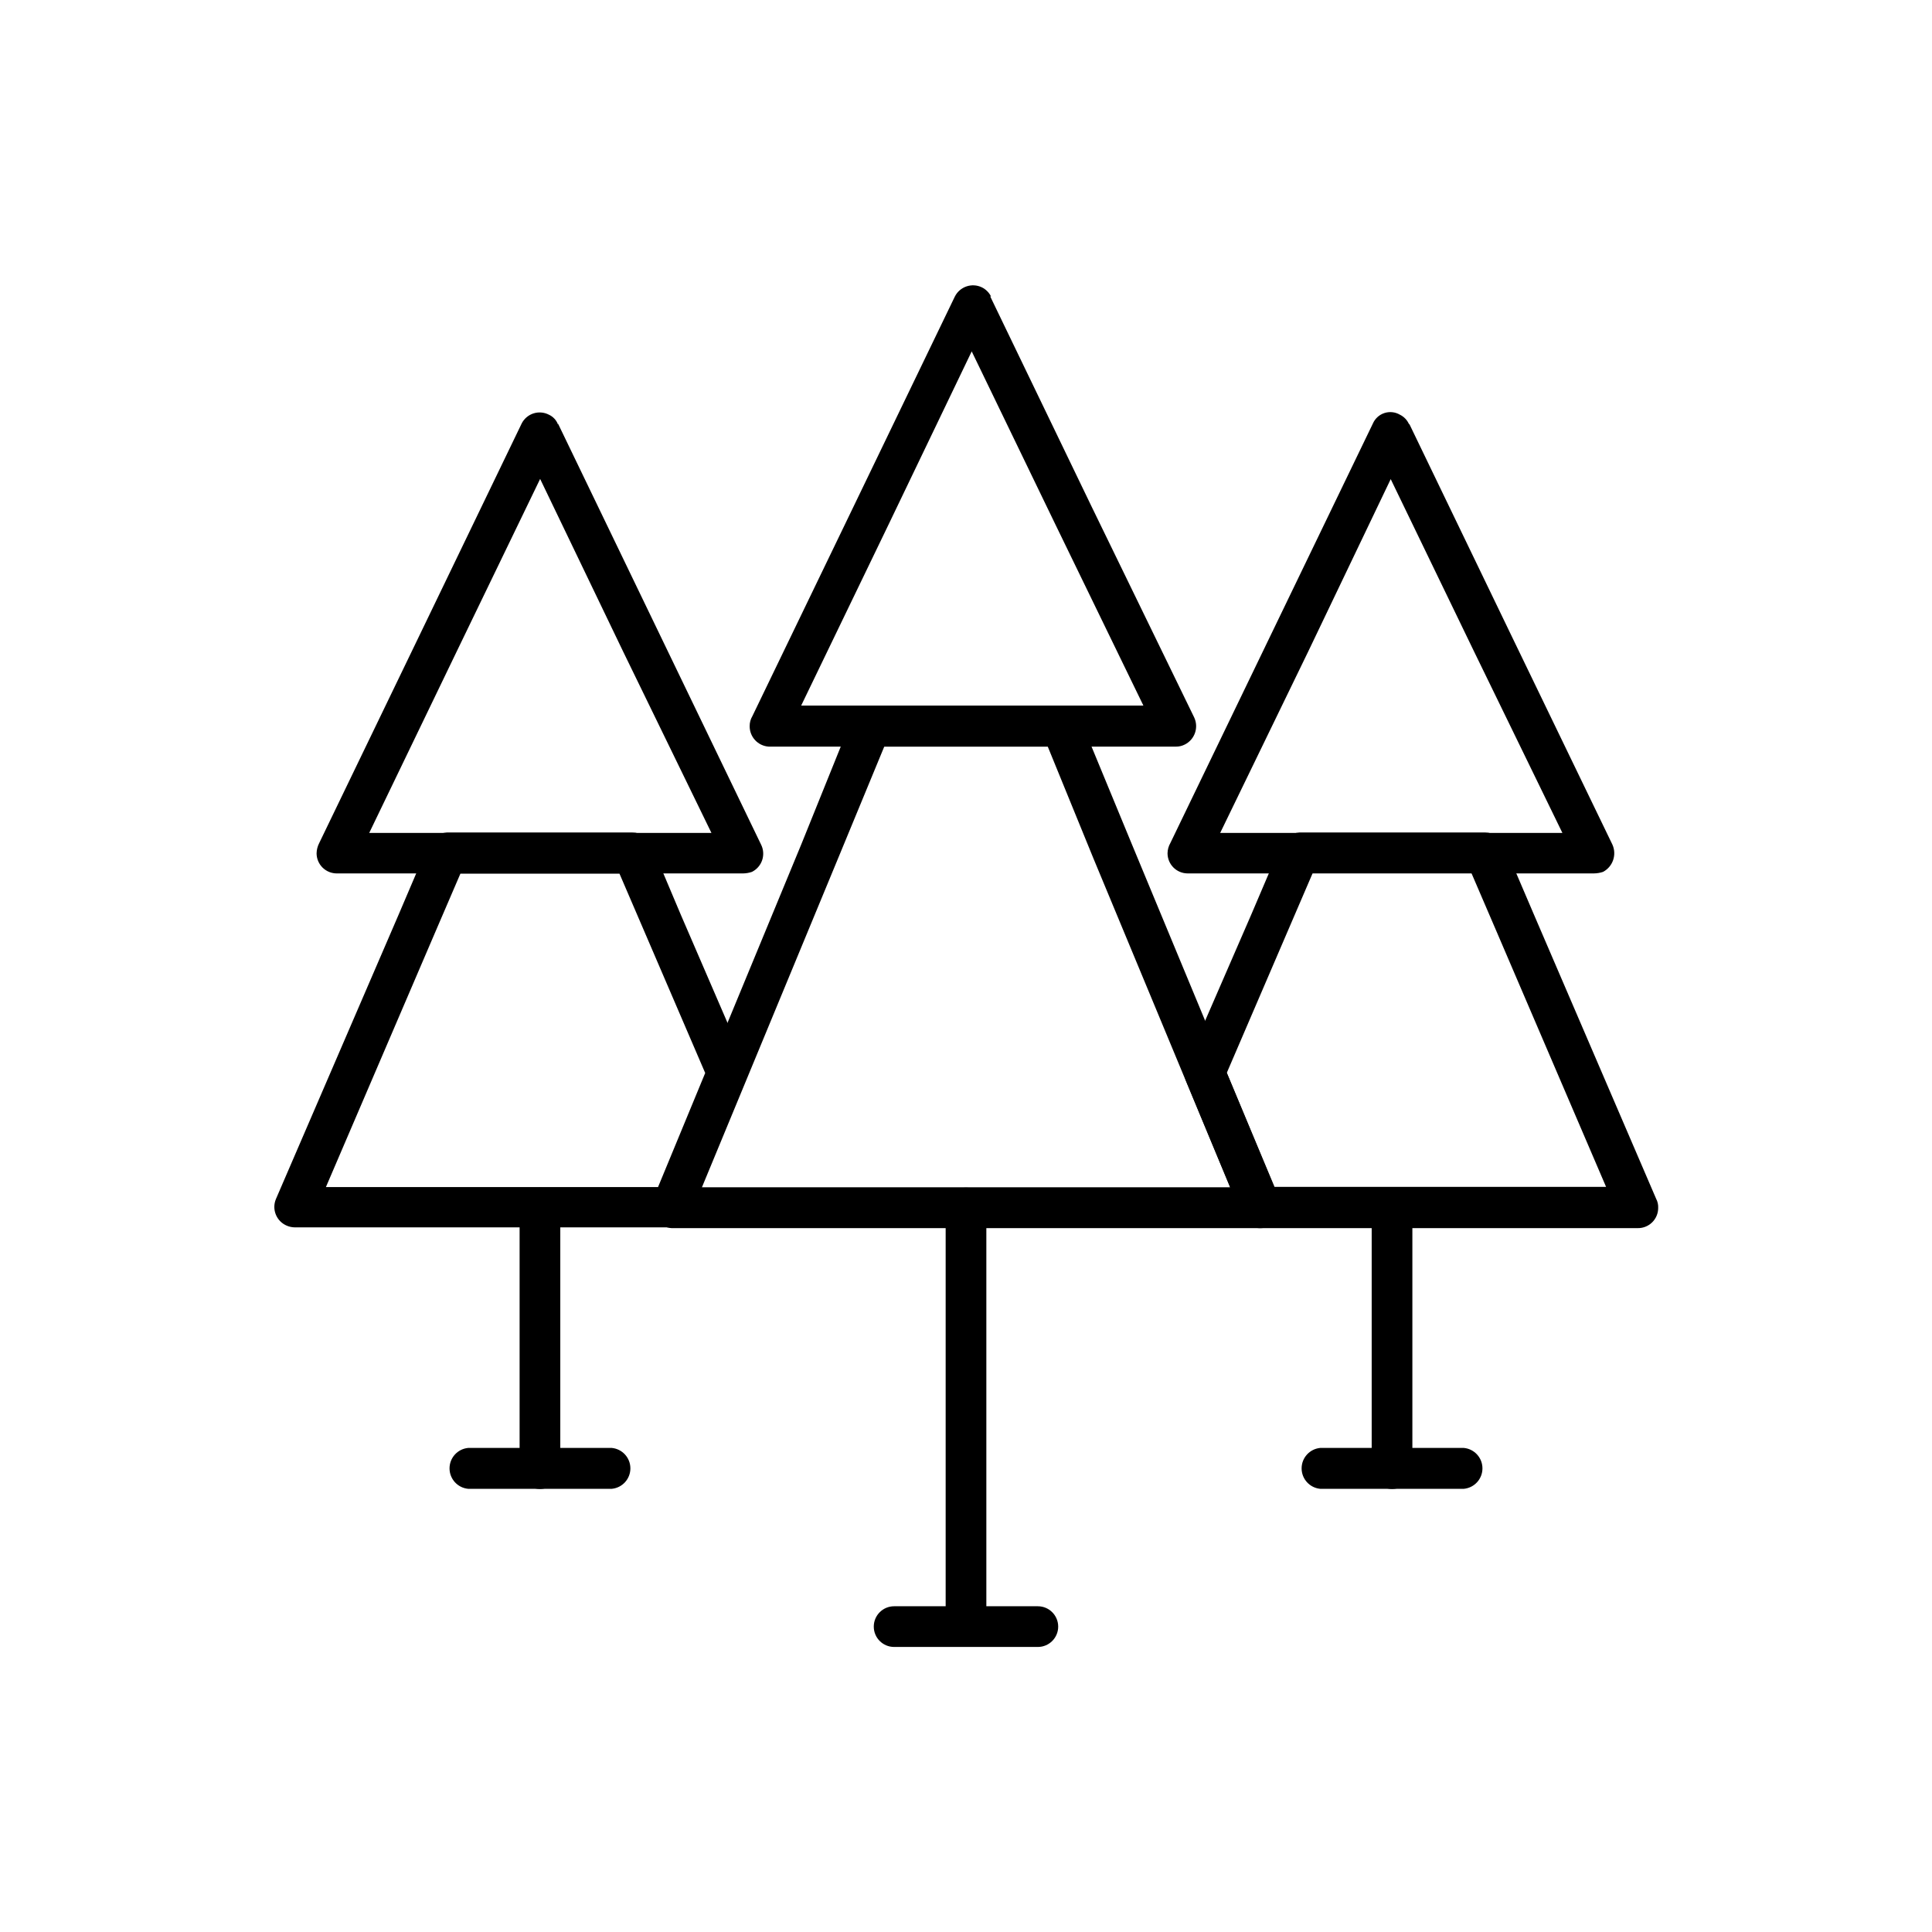
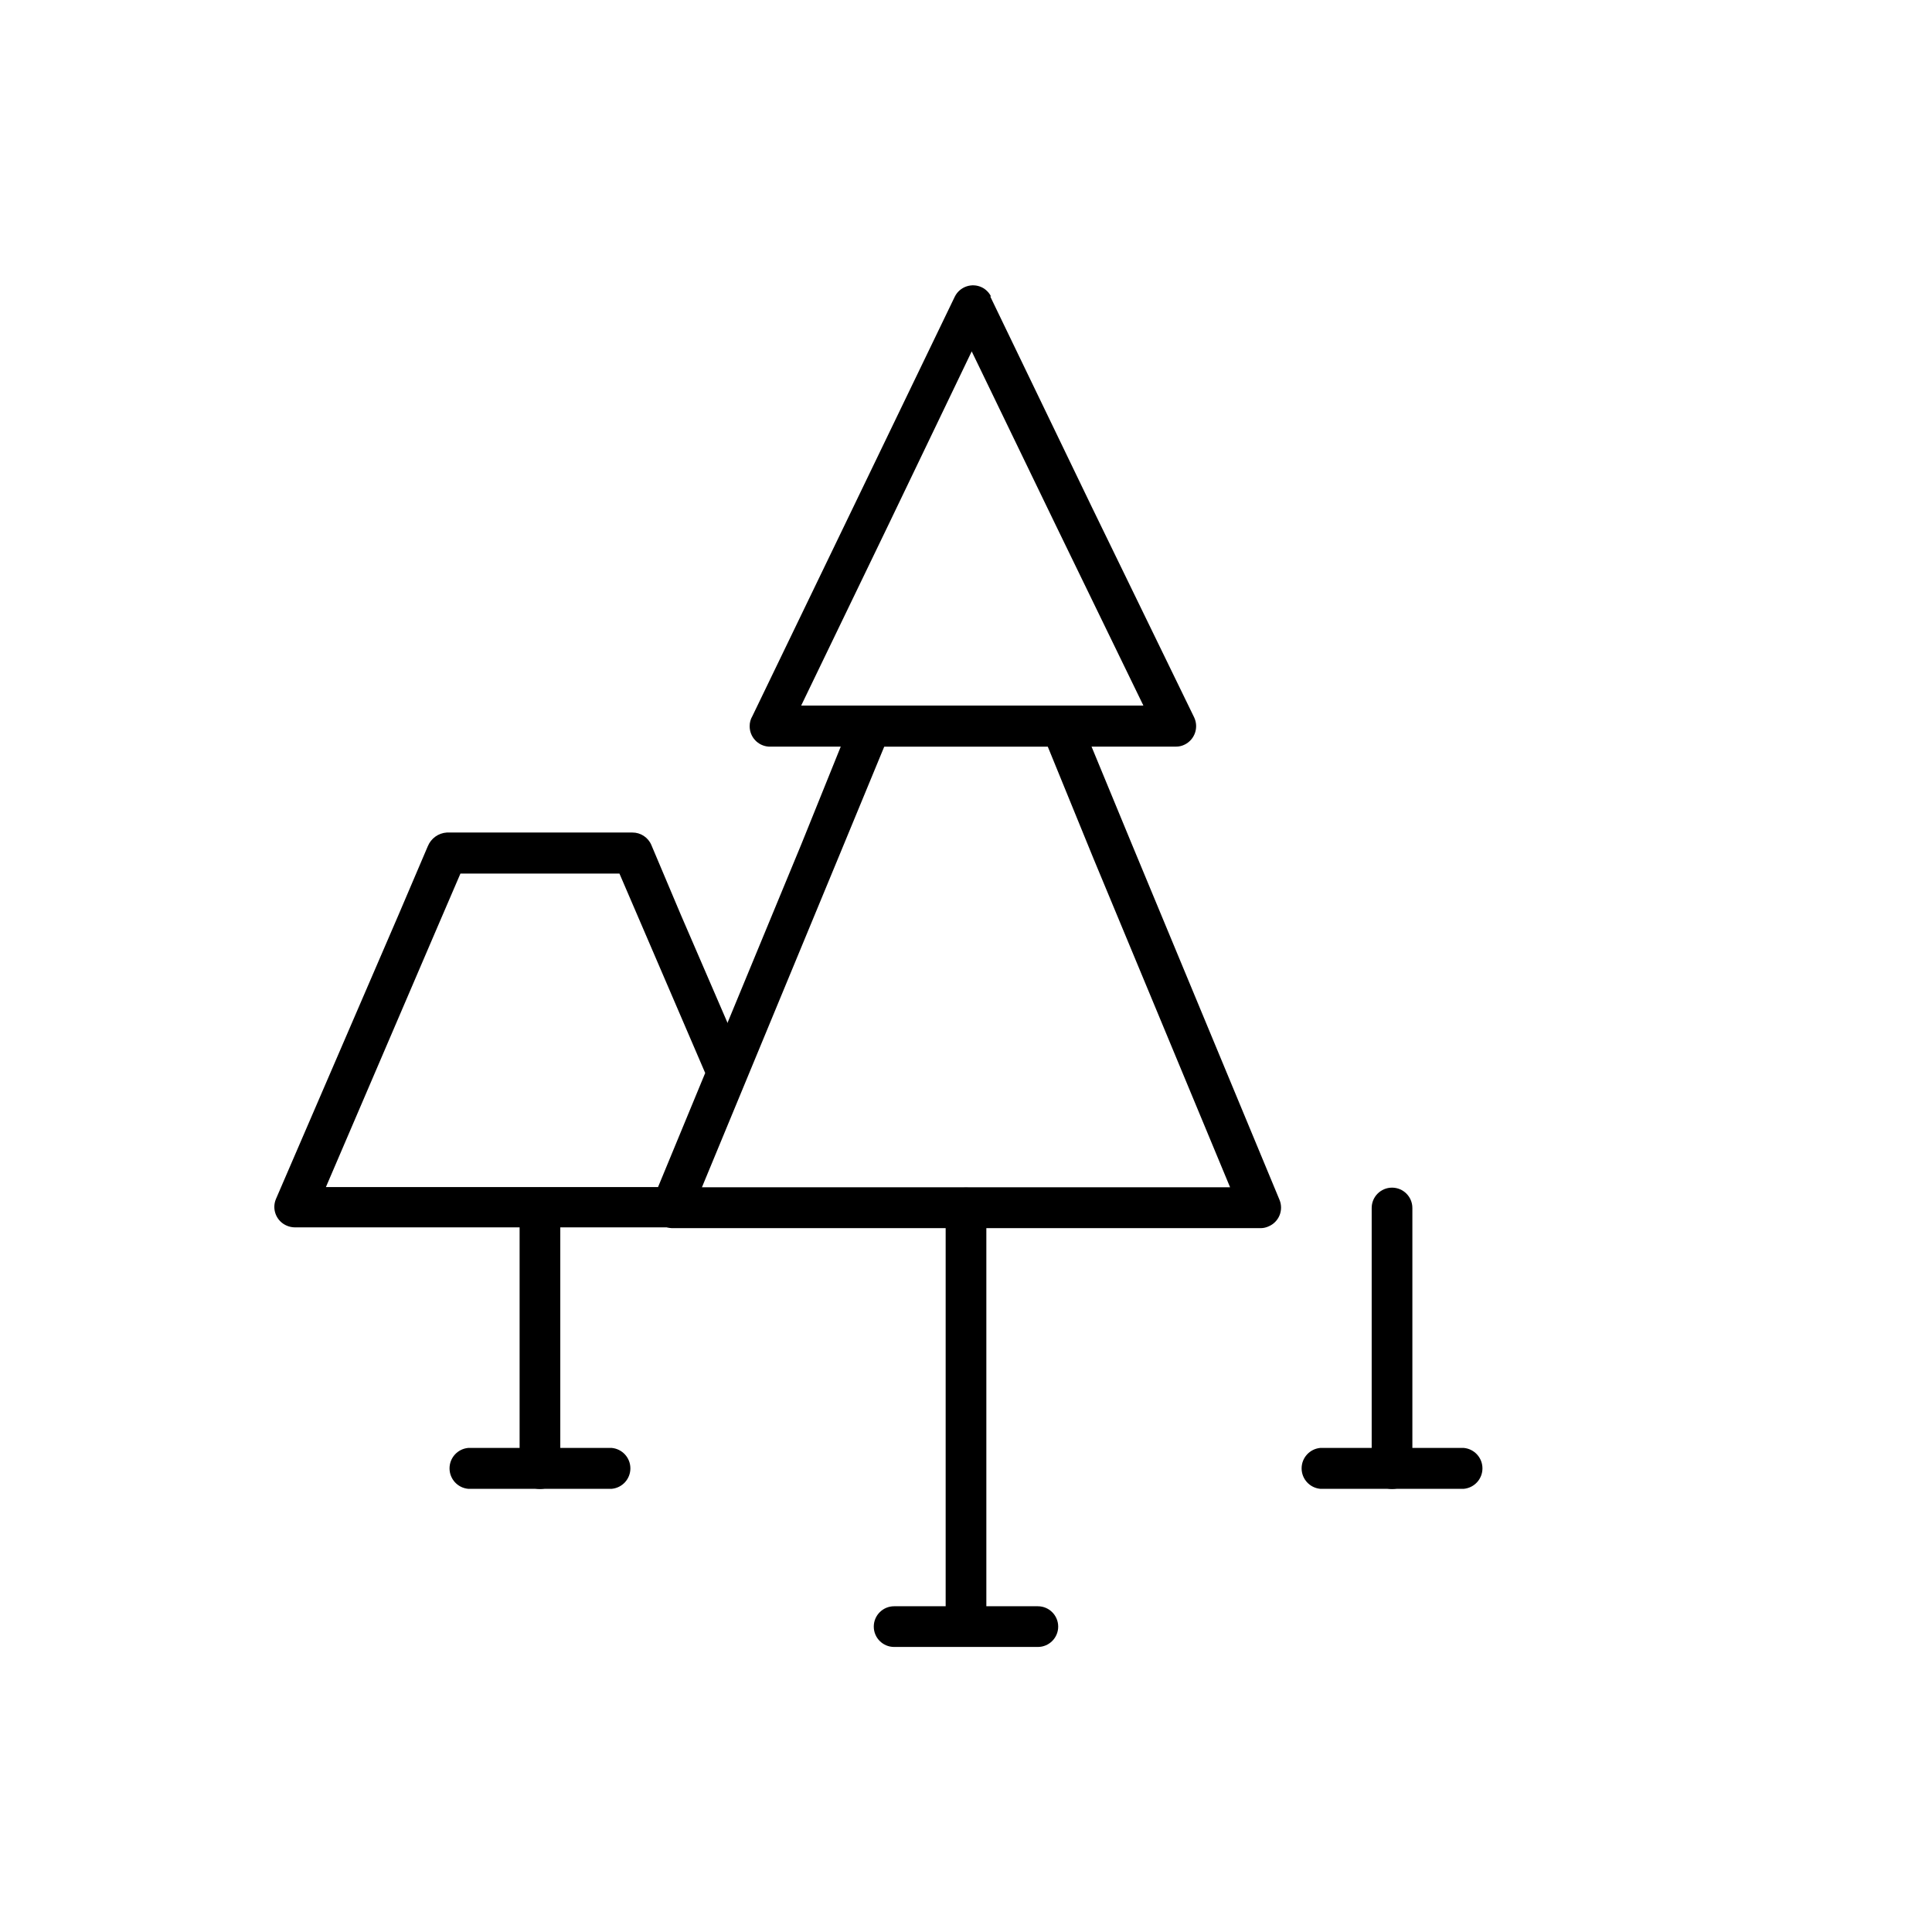
<svg xmlns="http://www.w3.org/2000/svg" fill="#000000" width="800px" height="800px" version="1.1" viewBox="144 144 512 512">
  <g>
    <path d="m430.23 334.5 13.652 33.051 39.199 94.414c0.547 1.32 0.551 2.809 0 4.133-0.547 1.32-1.598 2.371-2.922 2.918-0.621 0.281-1.289 0.438-1.965 0.453h-156.18c-2.84-0.133-5.066-2.492-5.039-5.34-0.043-0.859 0.148-1.711 0.555-2.469l38.844-93.961 13.402-33.199c0.855-2.023 2.844-3.336 5.039-3.324h50.379c2.188 0.027 4.152 1.328 5.039 3.324zm3.578 37.082-12.141-29.727h-43.328l-12.344 29.875-35.973 86.906h139.96z" />
-     <path d="m491.84 375.46-6.5 15.113-16.223 37.734 12.645 30.23h87.867l-29.172-68.016-6.5-15.113h-42.117zm-16.273 10.98 7.758-18.188c0.824-2.09 2.793-3.508 5.039-3.625h49.223c2.191 0 4.172 1.309 5.039 3.324l7.91 18.488 32.344 75.219c0.406 0.758 0.598 1.609 0.555 2.469 0 1.434-0.578 2.809-1.602 3.812-1.023 1.004-2.406 1.555-3.84 1.527h-99.805c-2.234 0.133-4.285-1.223-5.039-3.324l-14.812-35.621v0.004c-0.605-1.418-0.605-3.019 0-4.434z" />
    <path d="m266.04 375.46-6.5 15.113-29.172 68.016 88.02-0.004 12.496-30.23-16.223-37.734-6.5-15.113h-42.121zm-16.426 10.984 7.758-18.188 0.004-0.004c0.844-2.074 2.801-3.484 5.035-3.625h49.172c2.199-0.012 4.188 1.301 5.039 3.324l7.809 18.488 17.129 39.648v0.004c0.641 1.355 0.641 2.926 0 4.281l-14.66 35.266c-0.73 2.16-2.754 3.621-5.035 3.629h-99.707c-0.742-0.008-1.48-0.16-2.164-0.453-2.738-1.16-4.023-4.312-2.871-7.055z" />
    <path d="m281.7 464.13c0-2.977 2.414-5.391 5.391-5.391s5.391 2.414 5.391 5.391v69.074c0 2.977-2.414 5.391-5.391 5.391s-5.391-2.414-5.391-5.391z" />
    <path d="m394.61 464.13c0-2.977 2.41-5.391 5.391-5.391 2.977 0 5.391 2.414 5.391 5.391v110.84c0 2.977-2.414 5.391-5.391 5.391-2.981 0-5.391-2.414-5.391-5.391z" />
    <path d="m507.51 464.13c0-2.977 2.414-5.391 5.391-5.391 2.977 0 5.391 2.414 5.391 5.391v69.074c0 2.977-2.414 5.391-5.391 5.391-2.977 0-5.391-2.414-5.391-5.391z" />
    <path d="m380.95 580.46c-2.977 0-5.391-2.414-5.391-5.391 0-2.981 2.414-5.394 5.391-5.394h38.09c2.977 0 5.391 2.414 5.391 5.394 0 2.977-2.414 5.391-5.391 5.391z" />
    <path d="m268.05 538.55c-2.789-0.27-4.918-2.613-4.918-5.418 0-2.801 2.129-5.144 4.918-5.414h38.09c2.789 0.27 4.918 2.613 4.918 5.414 0 2.805-2.129 5.148-4.918 5.418z" />
    <path d="m493.86 538.55c-2.789-0.27-4.918-2.613-4.918-5.418 0-2.801 2.129-5.144 4.918-5.414h38.09-0.004c2.789 0.27 4.918 2.613 4.918 5.414 0 2.805-2.129 5.148-4.918 5.418z" />
-     <path d="m291.88 256.26 53.805 111.55v-0.004c0.645 1.281 0.754 2.769 0.301 4.133-0.453 1.359-1.434 2.484-2.719 3.121-0.746 0.254-1.527 0.387-2.316 0.406h-107.61c-1.434 0.023-2.82-0.527-3.844-1.531-1.023-1.004-1.598-2.379-1.598-3.812 0.023-0.945 0.266-1.879 0.703-2.719l26.754-55.418 26.902-55.773c0.645-1.266 1.77-2.219 3.121-2.656 1.352-0.434 2.82-0.312 4.082 0.34 1.129 0.512 2 1.457 2.422 2.617zm17.281 60.457-22.02-45.797-22.117 45.746-23.176 48.062h90.688z" />
-     <path d="m517.44 256.26 26.902 55.773 26.953 55.77c1.223 2.691 0.145 5.871-2.469 7.254-0.781 0.258-1.594 0.395-2.418 0.406h-107.66c-2.949 0-5.34-2.394-5.34-5.344 0.016-0.953 0.277-1.891 0.754-2.719l26.754-55.418 26.902-55.723c0.57-1.324 1.68-2.34 3.047-2.793s2.863-0.297 4.109 0.426c1.117 0.539 1.996 1.473 2.469 2.617zm17.23 60.457-22.117-45.746-21.867 45.695-23.324 48.062h90.688z" />
    <path d="m406.4 222.51 26.902 55.773 27.156 55.82c1.273 2.672 0.176 5.875-2.469 7.203-0.719 0.367-1.512 0.559-2.32 0.555h-107.96c-2.859-0.188-5.07-2.578-5.039-5.441-0.008-0.922 0.234-1.828 0.707-2.621l26.754-55.418 26.902-55.773c1.309-2.637 4.496-3.738 7.152-2.469 1.078 0.523 1.945 1.395 2.469 2.469zm17.281 60.457-22.168-45.848-22.016 45.848-23.176 48.012h90.688z" />
  </g>
</svg>